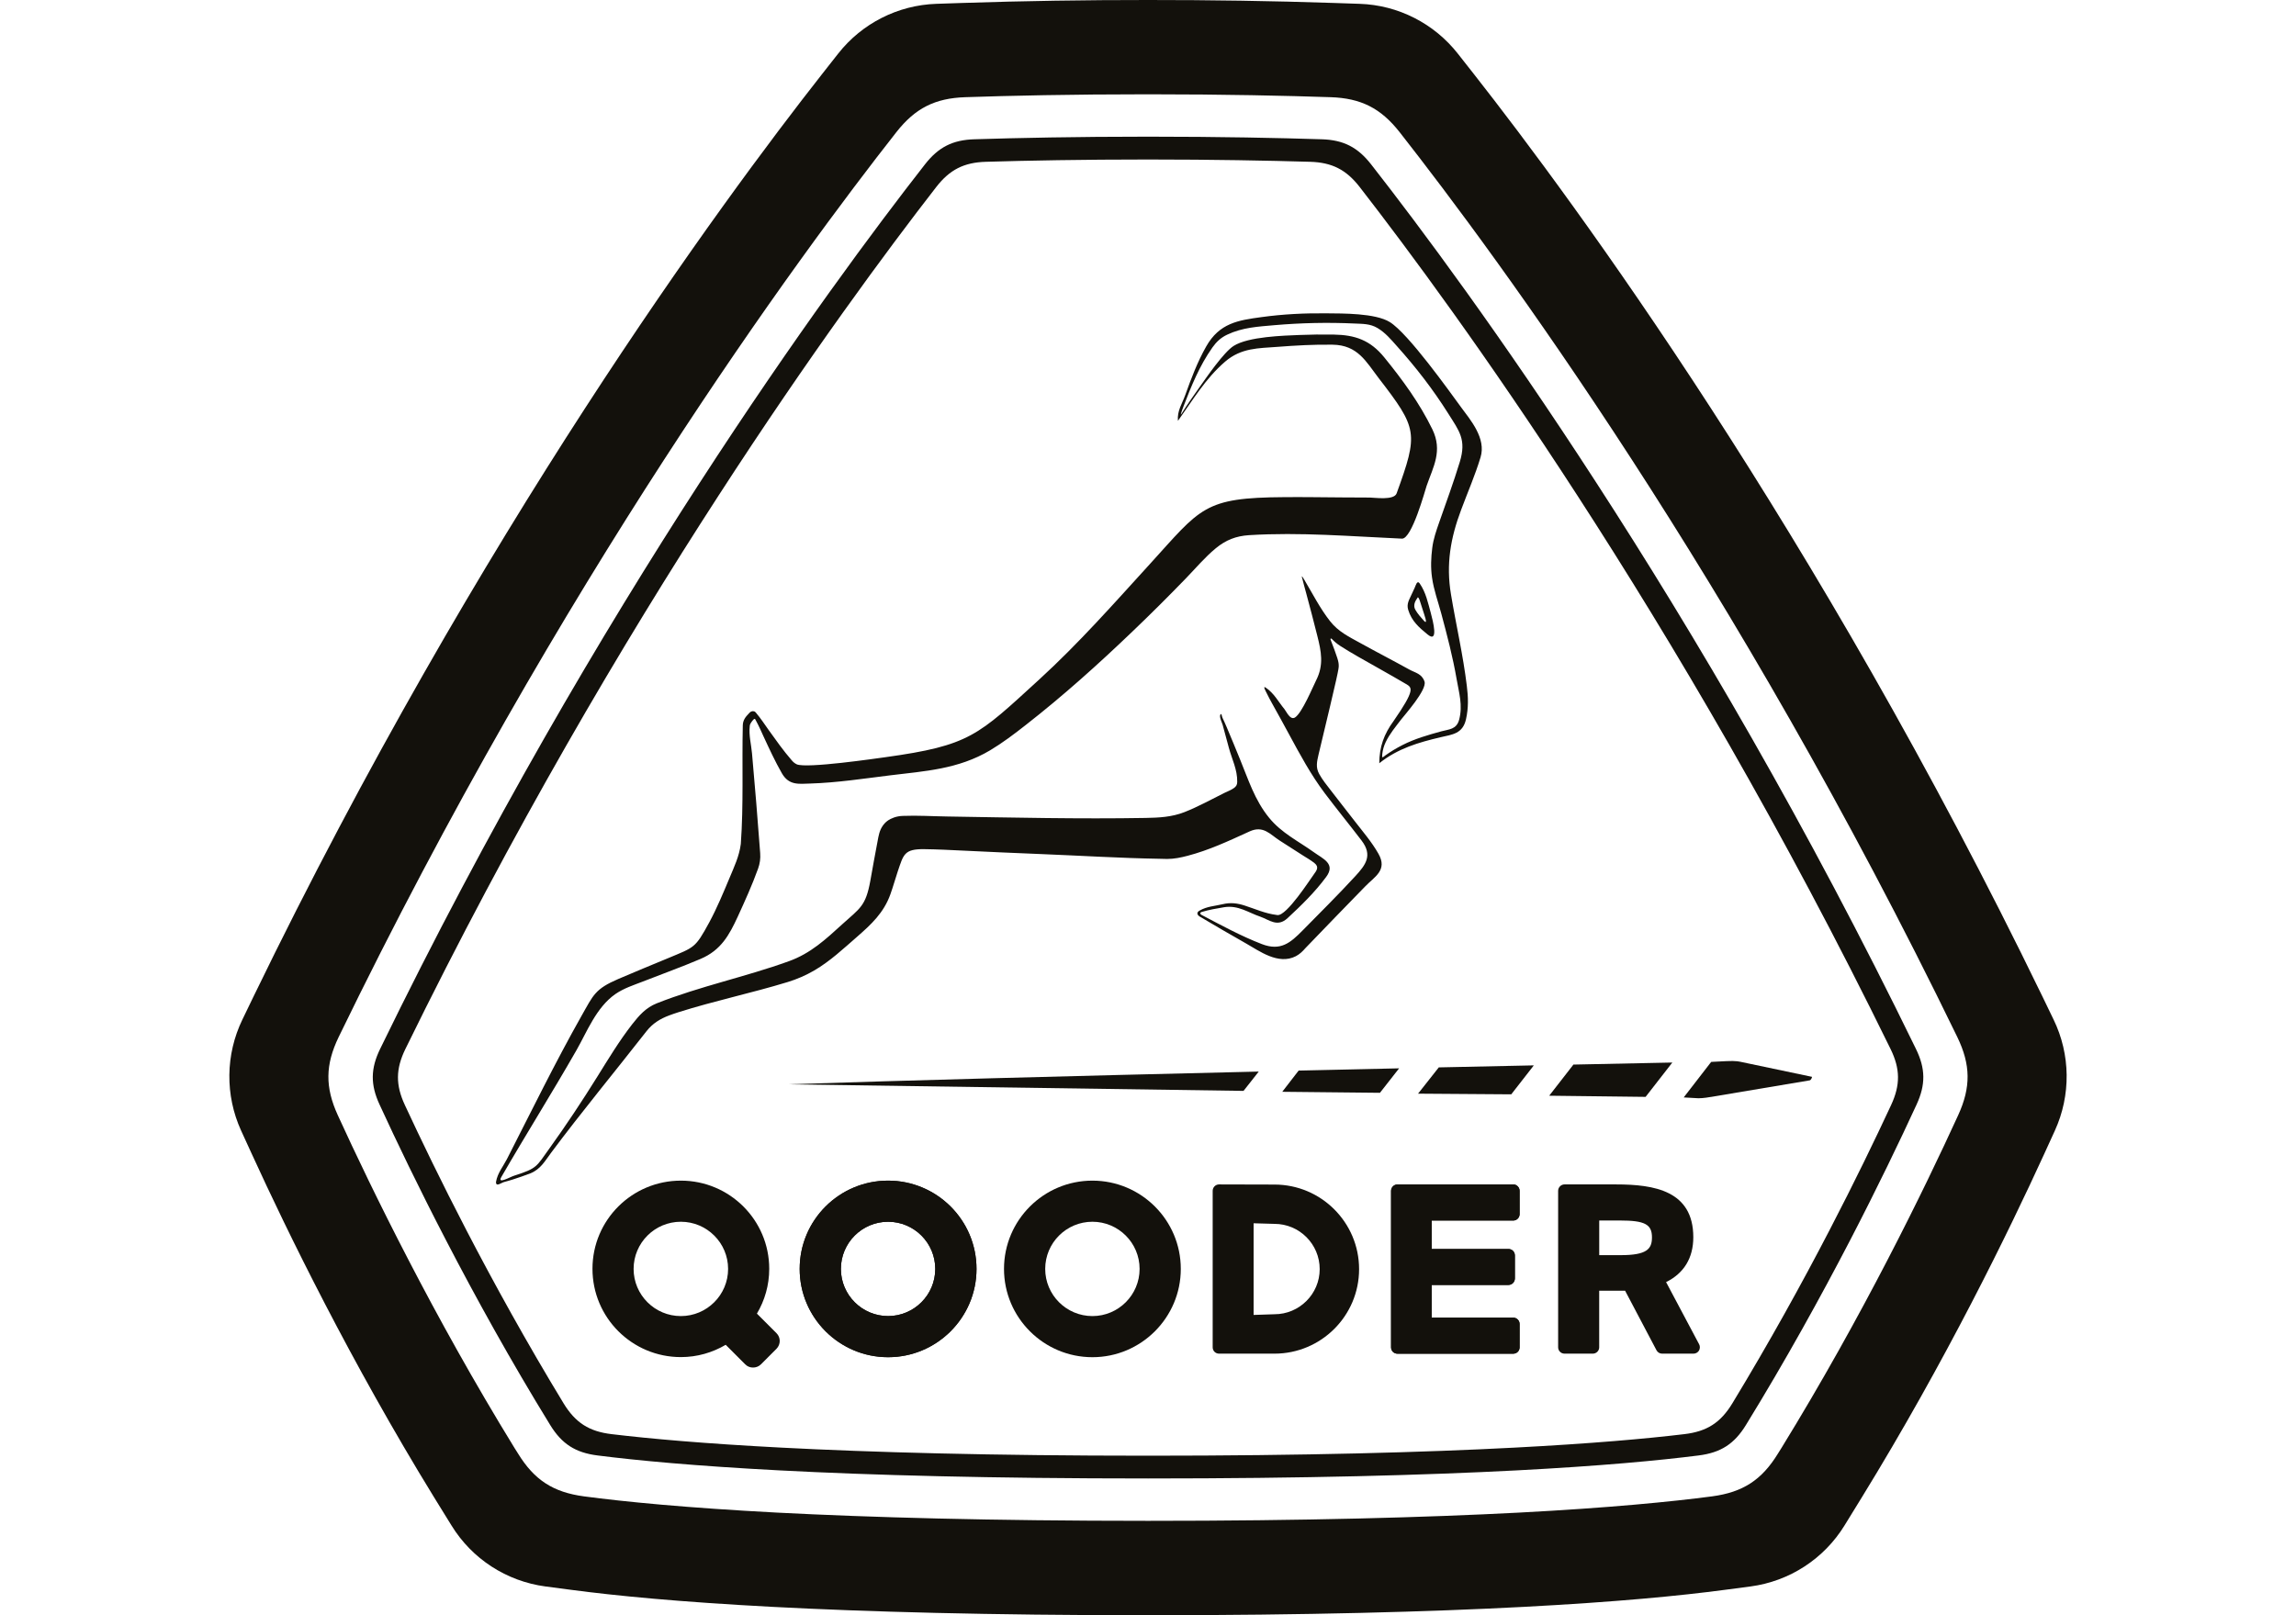
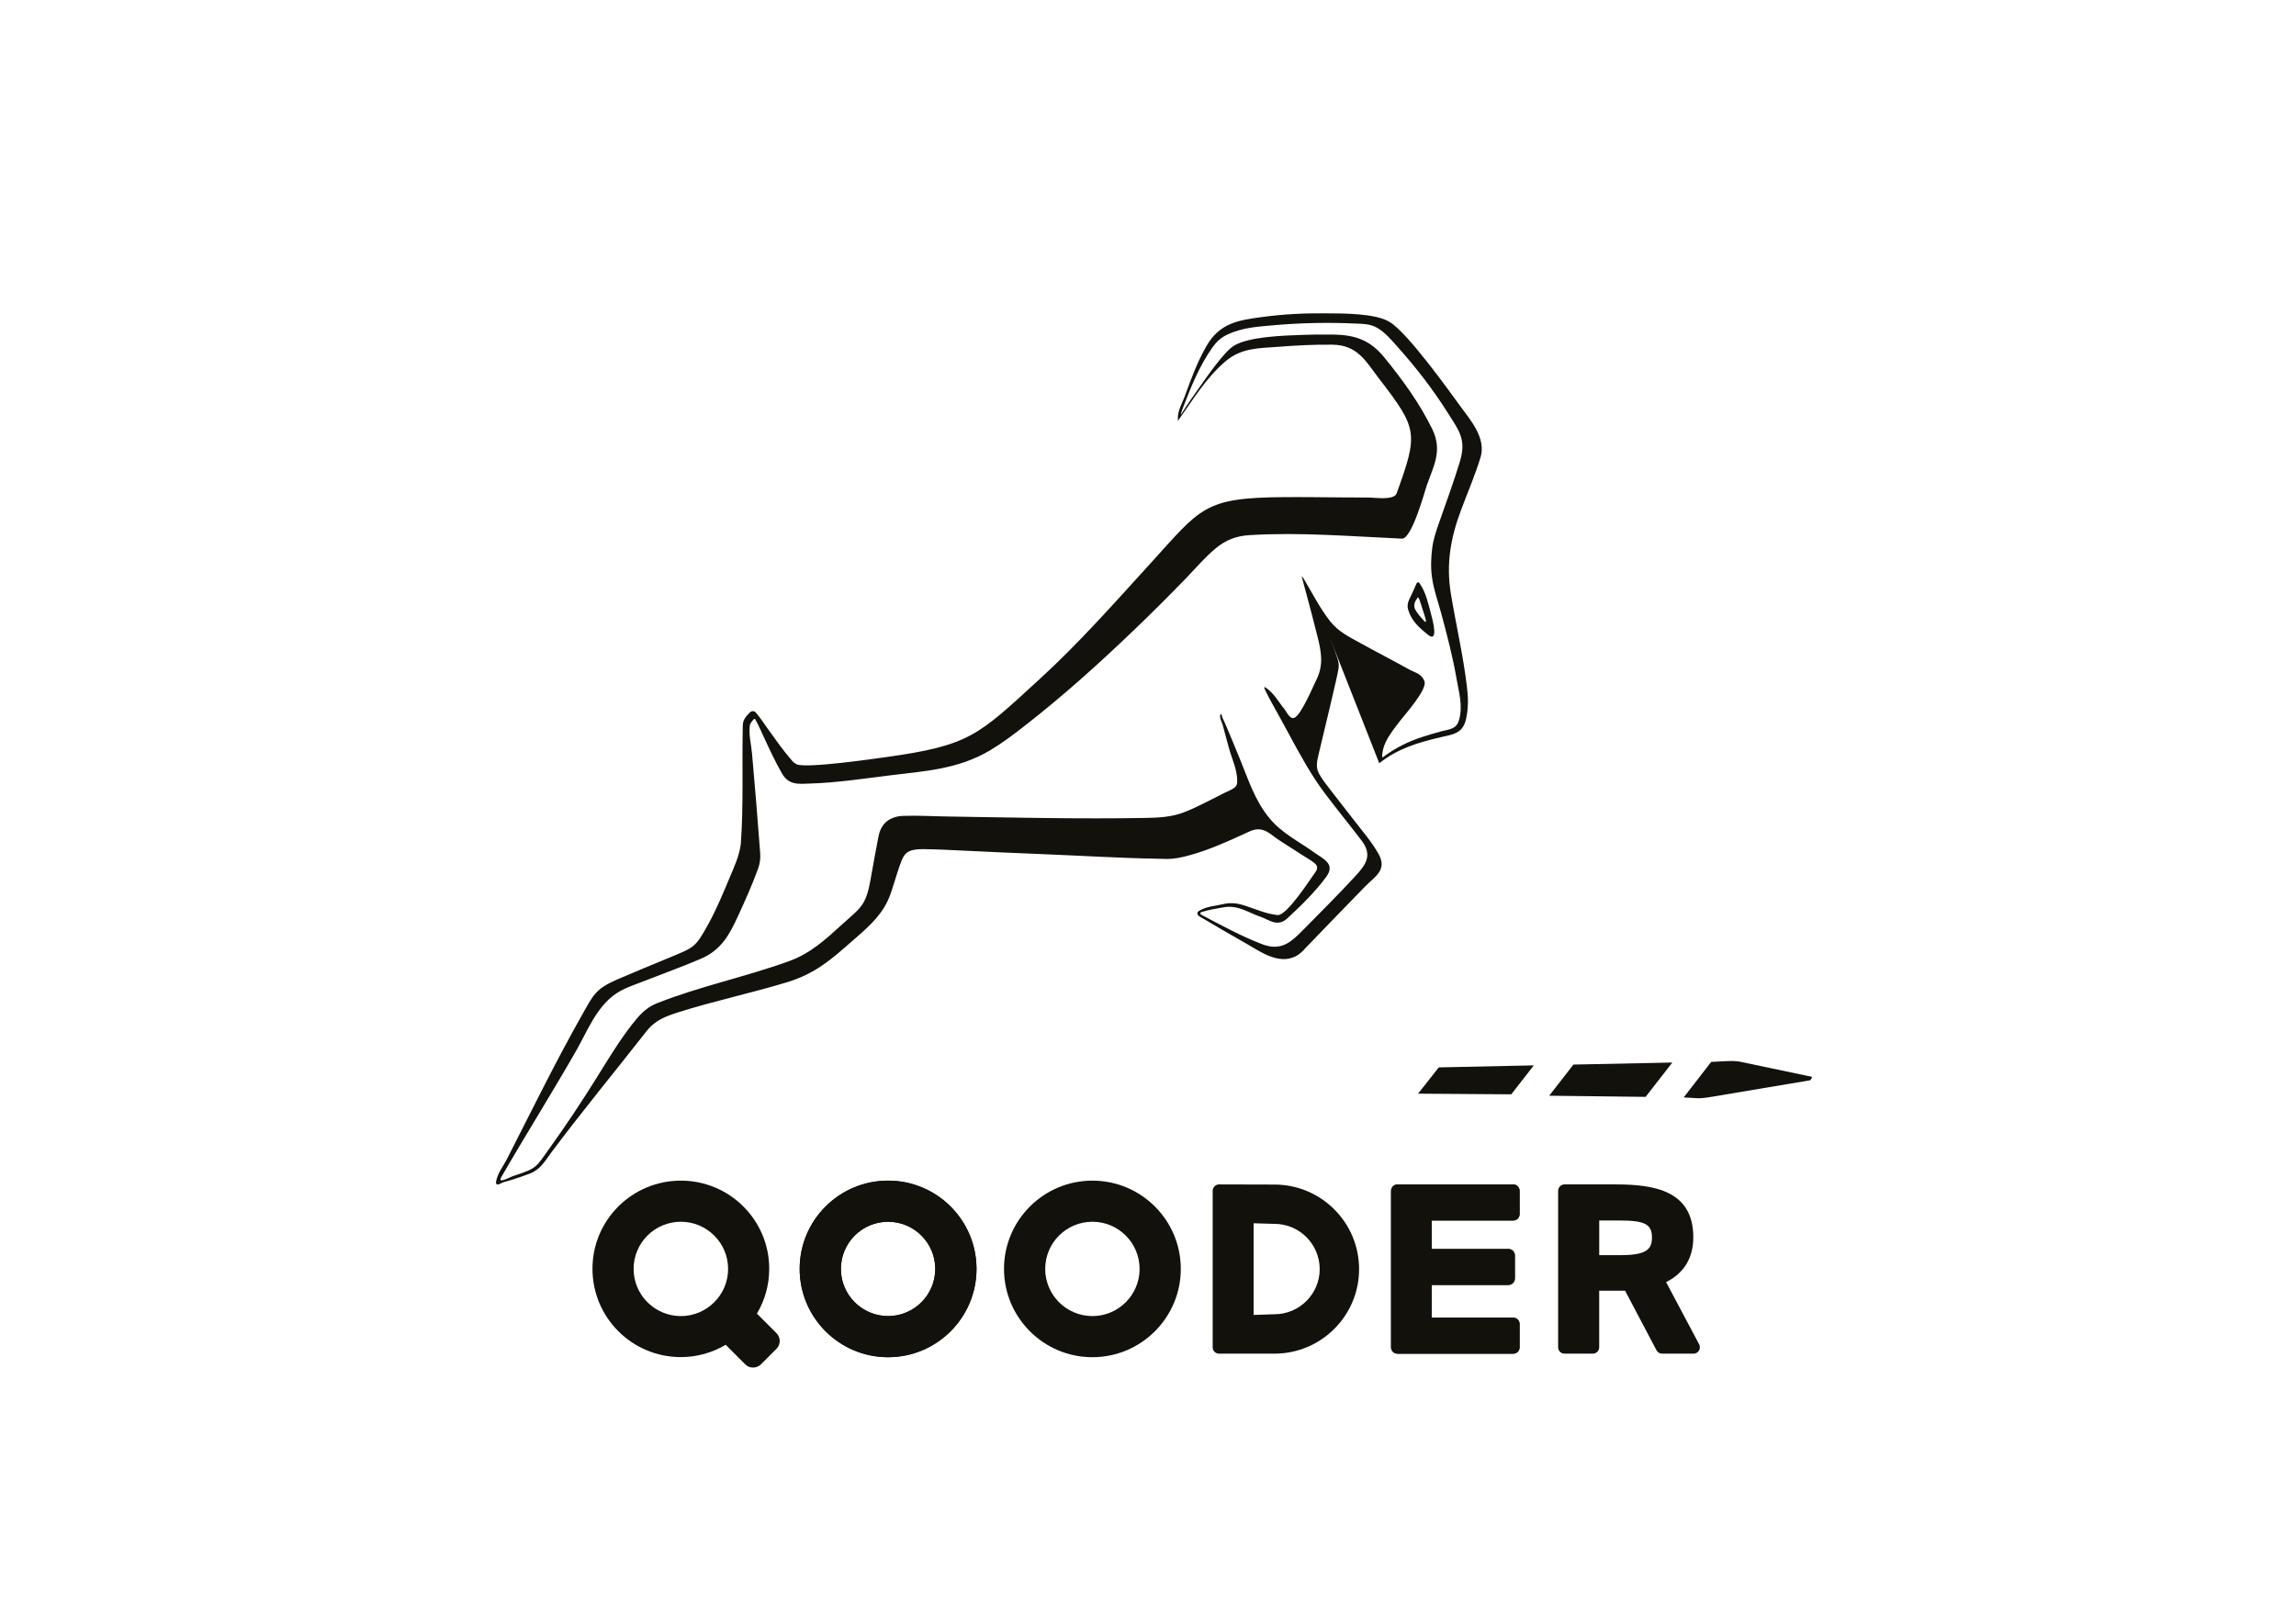
<svg xmlns="http://www.w3.org/2000/svg" clip-rule="evenodd" fill-rule="evenodd" stroke-linejoin="round" stroke-miterlimit="2" viewBox="0 0 270 190">
  <g fill="#13110c" fill-rule="nonzero">
-     <path d="m135.002 18.762c7.719 0 14.166.127 19.056.27 2.58.074 4.252.928 5.834 2.964 5.761 7.425 14.899 19.768 25.582 36.261 11.272 17.392 24.257 39.401 36.846 65.133 1.148 2.343 1.165 4.232.065 6.599-1.869 4.015-4.305 9.069-7.237 14.707-3.246 6.263-7.105 13.246-11.427 20.372-1.39 2.29-3.005 3.32-5.663 3.631-4.497.54-10.948 1.112-19.906 1.582-10.581.556-24.658.953-43.154.953-18.505 0-32.581-.401-43.162-.953-8.95-.466-15.402-1.042-19.903-1.582-2.654-.311-4.268-1.341-5.663-3.631-4.329-7.126-8.181-14.109-11.431-20.372-2.927-5.638-5.36-10.688-7.228-14.707-1.104-2.367-1.084-4.256.061-6.599 12.588-25.732 25.577-47.741 36.849-65.133 10.679-16.493 19.813-28.836 25.578-36.261 1.582-2.036 3.258-2.89 5.834-2.964 4.89-.147 11.346-.27 19.069-.27m-20.426-2.379c-2.556.077-4.224.932-5.798 2.943-5.74 7.343-15.27 20.124-26.501 37.467-11.489 17.732-24.752 40.235-37.573 66.581-1.133 2.322-1.157 4.211-.07 6.558 1.946 4.232 4.591 9.751 7.838 16.002 3.442 6.636 7.563 14.102 12.22 21.677 1.374 2.241 2.973 3.267 5.581 3.594 4.595.585 11.501 1.239 21.44 1.758 10.638.56 24.756.949 43.297.949 18.537 0 32.651-.393 43.293-.949 9.935-.519 16.84-1.173 21.44-1.758 2.608-.327 4.207-1.353 5.577-3.594 4.656-7.575 8.773-15.041 12.22-21.677 3.242-6.251 5.892-11.77 7.838-16.002 1.079-2.343 1.063-4.232-.078-6.558-12.817-26.342-26.076-48.845-37.573-66.581-11.227-17.343-20.757-30.124-26.498-37.467-1.578-2.011-3.246-2.866-5.801-2.943-5.041-.16-11.979-.307-20.418-.307-8.459 0-15.393.147-20.434.307" />
-     <path d="m135.002 11.092c9.011 0 16.321.168 21.477.34 3.569.118 5.899 1.3 8.107 4.108 5.744 7.323 15.618 20.48 27.319 38.538 11.702 18.059 25.222 41.02 38.268 67.914 1.579 3.263 1.607 5.896.103 9.183-2.004 4.379-4.817 10.295-8.324 17.053-3.504 6.758-7.699 14.355-12.458 22.094-.135.217-.27.446-.413.658-1.905 3.116-4.133 4.555-7.752 5.037-4.755.626-12.028 1.35-22.773 1.914-10.74.56-24.952.965-43.554.965-18.615 0-32.818-.409-43.559-.965-10.74-.564-18.026-1.284-22.769-1.914-3.618-.482-5.846-1.925-7.755-5.037-.139-.212-.278-.441-.417-.658-4.755-7.743-8.954-15.336-12.454-22.094-3.508-6.758-6.325-12.674-8.328-17.053-1.501-3.287-1.472-5.92.102-9.183 13.05-26.898 26.567-49.855 38.268-67.914 11.697-18.058 21.571-31.219 27.323-38.538 2.204-2.808 4.535-3.99 8.108-4.108 5.147-.176 12.462-.34 21.481-.34m-21.857-10.744c-1.01.032-2.024.073-3.034.102-4.526.151-8.753 2.302-11.546 5.855-.625.797-1.251 1.594-1.876 2.387-11.853 15.087-40.288 53.715-66.847 108.468-.442.924-.891 1.848-1.337 2.768-1.991 4.113-2.048 8.908-.151 13.07.425.933.854 1.865 1.279 2.793 4.134 9.039 11.563 24.302 21.42 40.349.679 1.092 1.361 2.196 2.036 3.295 2.416 3.938 6.472 6.566 11.051 7.18 1.022.135 2.049.265 3.079.404 10.217 1.354 30.246 2.981 67.783 2.981 37.532 0 57.562-1.623 67.779-2.981 1.022-.134 2.048-.265 3.07-.404 4.579-.609 8.639-3.242 11.059-7.18.679-1.099 1.354-2.203 2.028-3.295 9.866-16.047 17.291-31.31 21.428-40.349.425-.928.85-1.86 1.276-2.793 1.901-4.166 1.848-8.957-.152-13.07-.441-.92-.891-1.844-1.337-2.768-26.558-54.753-54.998-93.377-66.846-108.468l-1.877-2.387c-2.796-3.557-7.024-5.708-11.546-5.855-1.014-.029-2.028-.07-3.033-.102-7.282-.242-14.568-.352-21.849-.348-7.29-.004-14.567.106-21.857.348" />
    <path d="m166.724 70.265c.148-.004.315.629.34.703.081.258.167.511.245.769.119.421.699 1.897.127 1.271-.364-.401-.716-.797-.994-1.275-.147-.258-.159-.491-.09-.773.086-.266.152-.36.372-.695m-.368-1.116c-.135.274-.257.543-.384.825-.253.577-.593 1.055-.372 1.767.405 1.328 1.284 2.077 2.277 2.89 1.325 1.084.634-1.574.376-2.535-.335-1.198-.564-2.387-1.304-3.467-.311-.429-.466.25-.593.52" />
-     <path d="m167.775 57.12c.769-2.216 1.897-4.084.662-6.627-1.512-3.095-3.491-5.794-5.646-8.447-1.652-2.036-3.434-2.649-5.953-2.69-1.353-.021-2.698-.008-4.055.049-1.82.078-5.965.18-7.711 1.284-1.178.748-3.242 3.769-3.982 4.812-.72 1.018-1.444 2.044-2.106 3.103-.029.049-.147.233-.123.119.082-.299.18-.585.295-.871.936-2.441 1.889-4.808 3.422-6.983.466-.659.985-1.145 1.721-1.497 1.819-.867 3.671-.952 5.593-1.124 3.144-.27 6.264-.339 9.42-.192.924.045 1.811.012 2.682.531.92.552 1.562 1.325 2.253 2.098 2.24 2.494 4.268 5.11 6.059 7.956 1.288 2.048 2.167 3.066 1.357 5.707-.732 2.4-1.602 4.755-2.428 7.122-.34.973-.675 1.934-.806 2.973-.147 1.169-.196 2.314-.028 3.491.204 1.472.719 2.85 1.095 4.261.683 2.543 1.35 5.086 1.799 7.69.27 1.586.744 3.079.295 4.775-.311 1.157-1.206 1.121-2.085 1.362-1.57.433-3.116.871-4.584 1.619-.707.364-1.386.768-2.036 1.235-.11.081-.364.339-.351.094.004-.094.008-.193.02-.291.057-.482.184-.928.388-1.361.471-.998 1.162-1.807 1.816-2.67.392-.519 3.078-3.512 2.76-4.477-.311-.932-1.092-1.03-1.771-1.406-1.905-1.055-3.843-2.053-5.748-3.108-1.313-.727-2.617-1.341-3.59-2.592-1.19-1.516-2.044-3.221-3.021-4.857-.074-.131-.356-.605-.286-.323.155.646.339 1.284.511 1.926.449 1.66.883 3.324 1.304 5 .454 1.815.789 3.398-.156 5.242-.351.695-1.655 3.843-2.477 4.346-.564.343-1.002-.7-1.235-.982-.715-.862-1.21-1.868-2.212-2.539-.376-.249.017.442.119.651.204.425.429.838.658 1.251.662 1.189 1.321 2.379 1.967 3.581 1.296 2.396 2.575 4.78 4.227 6.971 1.411 1.868 2.891 3.684 4.305 5.536 1.333 1.75.499 2.858-.752 4.215-2.003 2.175-4.105 4.26-6.178 6.366-1.427 1.447-2.58 2.453-4.787 1.607-2.47-.953-4.776-2.216-7.106-3.439-.184-.098-.184-.278.016-.339.863-.262 1.746-.413 2.633-.56 1.681-.274 2.858.637 4.252 1.104 1.096.384 2.028 1.291 3.226.175 1.627-1.508 3.197-3.037 4.53-4.836 1.169-1.566-.384-2.143-1.455-2.924-1.791-1.287-3.778-2.236-5.246-4.039-1.705-2.085-2.445-4.506-3.43-6.893-.515-1.247-1.018-2.506-1.55-3.745-.171-.389-.331-.773-.519-1.153-.061-.131-.102-.597-.237-.344-.155.266.213.986.266 1.19.245.908.494 1.807.732 2.703.355 1.341 1.013 2.559.985 4.031-.004.356-.147.548-.425.736-.327.225-.691.36-1.043.527-1.574.781-3.103 1.636-4.747 2.282-1.5.584-2.996.654-4.566.682-7.785.135-15.561-.045-23.338-.171-1.733-.025-3.458-.139-5.196-.07-.364.012-.711.07-1.055.192-.58.205-1.006.503-1.349 1.018-.36.544-.454 1.121-.568 1.734-.299 1.562-.581 3.119-.859 4.689-.544 3.005-1.218 3.222-3.312 5.123-1.909 1.742-3.704 3.418-6.255 4.334-5.115 1.852-10.454 2.944-15.532 4.951-1.317.523-2.097 1.443-2.915 2.482-1.521 1.958-2.793 4.068-4.101 6.169-1.774 2.846-3.622 5.642-5.585 8.374-1.602 2.232-1.443 2.375-4.166 3.25-.507.155-2.04 1.059-1.525.163 2.895-5.008 5.973-9.91 8.843-14.931 1.223-2.142 2.323-5.024 4.567-6.59 1.014-.695 2.139-1.047 3.251-1.48 2.265-.892 4.542-1.705 6.774-2.658 2.404-1.022 3.365-2.805 4.363-4.959.85-1.856 1.696-3.717 2.391-5.65.217-.601.299-1.19.25-1.832-.29-3.913-.609-7.825-.961-11.734-.094-1.063-.388-2.106-.266-3.214.017-.171.082-.31.184-.445.127-.164.364-.536.466-.344.511.941.65 1.321.961 1.987.683 1.472 1.357 2.944 2.163 4.35.834 1.46 1.995 1.256 3.348 1.215 3.165-.098 6.276-.581 9.4-.965 4.072-.499 7.993-.712 11.746-2.944 1.476-.883 2.833-1.913 4.183-2.972 4.415-3.447 8.553-7.167 12.596-11.043 2.118-2.024 4.187-4.089 6.227-6.194 1.165-1.198 2.232-2.486 3.541-3.565 1.181-.969 2.371-1.435 3.904-1.534 6.018-.372 11.979.144 17.973.409 1.169.07 2.715-5.646 2.915-6.239m-5.577 32.659c2.196-1.746 4.608-2.445 7.225-3.062 1.353-.315 2.584-.393 2.972-2.102.303-1.333.27-2.608.098-3.941-.437-3.614-1.263-7.155-1.86-10.745-.601-3.565-.049-6.664 1.198-9.975.764-2.053 1.643-4.06 2.277-6.162.683-2.24-1.198-4.403-2.273-5.867-1.386-1.889-6.215-8.688-8.398-10.041-1.713-1.063-5.605-1.006-7.367-1.026-2.596-.033-5.16.09-7.732.445-2.722.368-4.943.7-6.496 3.459-1.035 1.828-1.762 3.762-2.466 5.724-.351.99-.964 1.84-.854 3.022 1.734-2.425 3.226-4.968 5.552-6.971 1.893-1.628 3.921-1.566 6.117-1.734 2.171-.167 4.337-.29 6.517-.257 2.96.04 3.941 2.003 5.4 3.904 4.62 5.986 4.702 6.488 2.131 13.586-.307.851-2.617.491-3.14.491-1.117-.004-2.233-.008-3.349-.017-2.224-.012-4.46-.053-6.693-.032-9.55.053-9.8 1.243-15.883 7.923-4.212 4.624-8.337 9.297-12.965 13.529-7.241 6.615-8.128 7.76-18.141 9.146-.997.135-9.236 1.345-10.372.83-.245-.115-.429-.278-.597-.479-.977-1.124-1.832-2.338-2.698-3.544-.52-.724-.929-1.374-1.513-2.057-.066-.077-.123-.135-.233-.155-.299-.057-.442.09-.585.249-.396.409-.703.781-.719 1.407-.107 4.648.102 9.293-.233 13.941-.184 1.456-.79 2.715-1.337 4.028-.736 1.758-1.464 3.512-2.372 5.2-1.672 3.066-1.709 2.899-4.869 4.224-1.938.809-3.892 1.598-5.826 2.436-2.748 1.182-2.932 1.881-4.322 4.33-3.119 5.524-5.891 11.206-8.774 16.853-.453.883-1.108 1.639-1.287 2.686-.025.642.609.106.94.02.347-.09.695-.196 1.047-.306.686-.217 1.373-.458 2.052-.716 1.214-.49 1.729-1.476 2.424-2.404 3.627-4.865 7.499-9.534 11.236-14.322.723-.916 1.59-1.451 2.669-1.856.356-.139.716-.253 1.08-.372 4.239-1.341 8.586-2.249 12.842-3.549 1.108-.339 2.13-.785 3.135-1.365 1.885-1.104 3.431-2.568 5.054-3.979 1.643-1.439 3.119-2.8 3.9-4.987.315-.879.564-1.791.863-2.682.683-1.996.748-2.646 3.111-2.621 1.533.02 3.063.098 4.592.172 3.066.139 6.124.298 9.186.408 4.633.184 9.261.475 13.905.552.291.008.585.017.879.021.839 0 1.624-.168 2.421-.376 2.469-.646 4.738-1.701 7.028-2.748.098-.045.192-.09.278-.127 1.594-.715 2.396.364 3.491 1.072.92.588 1.828 1.181 2.748 1.762.458.29.936.56 1.361.899.581.462.266.871-.077 1.341-.393.519-3.193 4.91-4.273 4.776-.041-.005-.082-.009-.118-.017-1.317-.163-2.486-.699-3.717-1.096-.887-.29-1.705-.388-2.633-.159-.899.213-1.823.249-2.674.74-.355.18-.355.462-.036.683 1.831 1.087 3.663 2.159 5.507 3.201 1.513.851 3.765 2.559 5.842 1.484.454-.241.789-.568 1.112-.94 2.318-2.433 4.669-4.816 7.004-7.233 1.087-1.153 2.715-1.917 1.586-3.884-.777-1.369-1.795-2.547-2.747-3.777-.953-1.235-1.918-2.449-2.866-3.688-.479-.618-.965-1.215-1.35-1.91-.437-.789-.257-1.476-.081-2.265 2.334-9.726 2.383-10.078 2.379-10.478-.004-.205-.016-.422-.167-.892-.152-.498-.454-1.288-.794-2.171l-.004-.02c-.036-.094.058-.147.119-.082.004.004.008.012.024.016.283.291.614.585 1.023.843 1.153.752 3 1.778 4.46 2.6 1.464.822 2.539 1.447 3.255 1.868.719.422 1.095.65-1.46 4.342-1.128 1.534-1.68 3.038-1.689 4.976" />
+     <path d="m167.775 57.12c.769-2.216 1.897-4.084.662-6.627-1.512-3.095-3.491-5.794-5.646-8.447-1.652-2.036-3.434-2.649-5.953-2.69-1.353-.021-2.698-.008-4.055.049-1.82.078-5.965.18-7.711 1.284-1.178.748-3.242 3.769-3.982 4.812-.72 1.018-1.444 2.044-2.106 3.103-.029.049-.147.233-.123.119.082-.299.18-.585.295-.871.936-2.441 1.889-4.808 3.422-6.983.466-.659.985-1.145 1.721-1.497 1.819-.867 3.671-.952 5.593-1.124 3.144-.27 6.264-.339 9.42-.192.924.045 1.811.012 2.682.531.92.552 1.562 1.325 2.253 2.098 2.24 2.494 4.268 5.11 6.059 7.956 1.288 2.048 2.167 3.066 1.357 5.707-.732 2.4-1.602 4.755-2.428 7.122-.34.973-.675 1.934-.806 2.973-.147 1.169-.196 2.314-.028 3.491.204 1.472.719 2.85 1.095 4.261.683 2.543 1.35 5.086 1.799 7.69.27 1.586.744 3.079.295 4.775-.311 1.157-1.206 1.121-2.085 1.362-1.57.433-3.116.871-4.584 1.619-.707.364-1.386.768-2.036 1.235-.11.081-.364.339-.351.094.004-.094.008-.193.02-.291.057-.482.184-.928.388-1.361.471-.998 1.162-1.807 1.816-2.67.392-.519 3.078-3.512 2.76-4.477-.311-.932-1.092-1.03-1.771-1.406-1.905-1.055-3.843-2.053-5.748-3.108-1.313-.727-2.617-1.341-3.59-2.592-1.19-1.516-2.044-3.221-3.021-4.857-.074-.131-.356-.605-.286-.323.155.646.339 1.284.511 1.926.449 1.66.883 3.324 1.304 5 .454 1.815.789 3.398-.156 5.242-.351.695-1.655 3.843-2.477 4.346-.564.343-1.002-.7-1.235-.982-.715-.862-1.21-1.868-2.212-2.539-.376-.249.017.442.119.651.204.425.429.838.658 1.251.662 1.189 1.321 2.379 1.967 3.581 1.296 2.396 2.575 4.78 4.227 6.971 1.411 1.868 2.891 3.684 4.305 5.536 1.333 1.75.499 2.858-.752 4.215-2.003 2.175-4.105 4.26-6.178 6.366-1.427 1.447-2.58 2.453-4.787 1.607-2.47-.953-4.776-2.216-7.106-3.439-.184-.098-.184-.278.016-.339.863-.262 1.746-.413 2.633-.56 1.681-.274 2.858.637 4.252 1.104 1.096.384 2.028 1.291 3.226.175 1.627-1.508 3.197-3.037 4.53-4.836 1.169-1.566-.384-2.143-1.455-2.924-1.791-1.287-3.778-2.236-5.246-4.039-1.705-2.085-2.445-4.506-3.43-6.893-.515-1.247-1.018-2.506-1.55-3.745-.171-.389-.331-.773-.519-1.153-.061-.131-.102-.597-.237-.344-.155.266.213.986.266 1.19.245.908.494 1.807.732 2.703.355 1.341 1.013 2.559.985 4.031-.004.356-.147.548-.425.736-.327.225-.691.36-1.043.527-1.574.781-3.103 1.636-4.747 2.282-1.5.584-2.996.654-4.566.682-7.785.135-15.561-.045-23.338-.171-1.733-.025-3.458-.139-5.196-.07-.364.012-.711.07-1.055.192-.58.205-1.006.503-1.349 1.018-.36.544-.454 1.121-.568 1.734-.299 1.562-.581 3.119-.859 4.689-.544 3.005-1.218 3.222-3.312 5.123-1.909 1.742-3.704 3.418-6.255 4.334-5.115 1.852-10.454 2.944-15.532 4.951-1.317.523-2.097 1.443-2.915 2.482-1.521 1.958-2.793 4.068-4.101 6.169-1.774 2.846-3.622 5.642-5.585 8.374-1.602 2.232-1.443 2.375-4.166 3.25-.507.155-2.04 1.059-1.525.163 2.895-5.008 5.973-9.91 8.843-14.931 1.223-2.142 2.323-5.024 4.567-6.59 1.014-.695 2.139-1.047 3.251-1.48 2.265-.892 4.542-1.705 6.774-2.658 2.404-1.022 3.365-2.805 4.363-4.959.85-1.856 1.696-3.717 2.391-5.65.217-.601.299-1.19.25-1.832-.29-3.913-.609-7.825-.961-11.734-.094-1.063-.388-2.106-.266-3.214.017-.171.082-.31.184-.445.127-.164.364-.536.466-.344.511.941.65 1.321.961 1.987.683 1.472 1.357 2.944 2.163 4.35.834 1.46 1.995 1.256 3.348 1.215 3.165-.098 6.276-.581 9.4-.965 4.072-.499 7.993-.712 11.746-2.944 1.476-.883 2.833-1.913 4.183-2.972 4.415-3.447 8.553-7.167 12.596-11.043 2.118-2.024 4.187-4.089 6.227-6.194 1.165-1.198 2.232-2.486 3.541-3.565 1.181-.969 2.371-1.435 3.904-1.534 6.018-.372 11.979.144 17.973.409 1.169.07 2.715-5.646 2.915-6.239m-5.577 32.659c2.196-1.746 4.608-2.445 7.225-3.062 1.353-.315 2.584-.393 2.972-2.102.303-1.333.27-2.608.098-3.941-.437-3.614-1.263-7.155-1.86-10.745-.601-3.565-.049-6.664 1.198-9.975.764-2.053 1.643-4.06 2.277-6.162.683-2.24-1.198-4.403-2.273-5.867-1.386-1.889-6.215-8.688-8.398-10.041-1.713-1.063-5.605-1.006-7.367-1.026-2.596-.033-5.16.09-7.732.445-2.722.368-4.943.7-6.496 3.459-1.035 1.828-1.762 3.762-2.466 5.724-.351.99-.964 1.84-.854 3.022 1.734-2.425 3.226-4.968 5.552-6.971 1.893-1.628 3.921-1.566 6.117-1.734 2.171-.167 4.337-.29 6.517-.257 2.96.04 3.941 2.003 5.4 3.904 4.62 5.986 4.702 6.488 2.131 13.586-.307.851-2.617.491-3.14.491-1.117-.004-2.233-.008-3.349-.017-2.224-.012-4.46-.053-6.693-.032-9.55.053-9.8 1.243-15.883 7.923-4.212 4.624-8.337 9.297-12.965 13.529-7.241 6.615-8.128 7.76-18.141 9.146-.997.135-9.236 1.345-10.372.83-.245-.115-.429-.278-.597-.479-.977-1.124-1.832-2.338-2.698-3.544-.52-.724-.929-1.374-1.513-2.057-.066-.077-.123-.135-.233-.155-.299-.057-.442.09-.585.249-.396.409-.703.781-.719 1.407-.107 4.648.102 9.293-.233 13.941-.184 1.456-.79 2.715-1.337 4.028-.736 1.758-1.464 3.512-2.372 5.2-1.672 3.066-1.709 2.899-4.869 4.224-1.938.809-3.892 1.598-5.826 2.436-2.748 1.182-2.932 1.881-4.322 4.33-3.119 5.524-5.891 11.206-8.774 16.853-.453.883-1.108 1.639-1.287 2.686-.025.642.609.106.94.02.347-.09.695-.196 1.047-.306.686-.217 1.373-.458 2.052-.716 1.214-.49 1.729-1.476 2.424-2.404 3.627-4.865 7.499-9.534 11.236-14.322.723-.916 1.59-1.451 2.669-1.856.356-.139.716-.253 1.08-.372 4.239-1.341 8.586-2.249 12.842-3.549 1.108-.339 2.13-.785 3.135-1.365 1.885-1.104 3.431-2.568 5.054-3.979 1.643-1.439 3.119-2.8 3.9-4.987.315-.879.564-1.791.863-2.682.683-1.996.748-2.646 3.111-2.621 1.533.02 3.063.098 4.592.172 3.066.139 6.124.298 9.186.408 4.633.184 9.261.475 13.905.552.291.008.585.017.879.021.839 0 1.624-.168 2.421-.376 2.469-.646 4.738-1.701 7.028-2.748.098-.045.192-.09.278-.127 1.594-.715 2.396.364 3.491 1.072.92.588 1.828 1.181 2.748 1.762.458.29.936.56 1.361.899.581.462.266.871-.077 1.341-.393.519-3.193 4.91-4.273 4.776-.041-.005-.082-.009-.118-.017-1.317-.163-2.486-.699-3.717-1.096-.887-.29-1.705-.388-2.633-.159-.899.213-1.823.249-2.674.74-.355.18-.355.462-.036.683 1.831 1.087 3.663 2.159 5.507 3.201 1.513.851 3.765 2.559 5.842 1.484.454-.241.789-.568 1.112-.94 2.318-2.433 4.669-4.816 7.004-7.233 1.087-1.153 2.715-1.917 1.586-3.884-.777-1.369-1.795-2.547-2.747-3.777-.953-1.235-1.918-2.449-2.866-3.688-.479-.618-.965-1.215-1.35-1.91-.437-.789-.257-1.476-.081-2.265 2.334-9.726 2.383-10.078 2.379-10.478-.004-.205-.016-.422-.167-.892-.152-.498-.454-1.288-.794-2.171l-.004-.02" />
    <path d="m104.436 138.878c5.732 0 10.397 4.644 10.397 10.384 0 5.728-4.665 10.385-10.397 10.385-5.736 0-10.397-4.657-10.397-10.385 0-5.744 4.661-10.384 10.397-10.384m0 15.932c3.059 0 5.548-2.489 5.548-5.548 0-3.062-2.489-5.548-5.548-5.548-3.066 0-5.552 2.486-5.552 5.548 0 3.059 2.49 5.548 5.552 5.548" />
    <path d="m177.951 139.323c.409 0 .748.344.748.753v2.739c0 .421-.339.756-.748.756h-9.595v3.349h9.035c.413 0 .752.335.752.752v2.715c0 .413-.339.76-.752.76h-9.035v3.847h9.595c.409 0 .748.332.748.745v2.751c0 .417-.339.744-.748.744h-13.614c-.417 0-.753-.327-.753-.744v-18.41c0-.409.336-.753.753-.753h13.614" />
    <path d="m104.436 138.878c5.732 0 10.397 4.644 10.397 10.384 0 5.728-4.665 10.385-10.397 10.385-5.736 0-10.397-4.657-10.397-10.385 0-5.744 4.661-10.384 10.397-10.384m0 15.932c3.059 0 5.548-2.489 5.548-5.548 0-3.062-2.489-5.548-5.548-5.548-3.066 0-5.552 2.486-5.552 5.548 0 3.059 2.49 5.548 5.552 5.548" />
    <path d="m177.951 139.323c.409 0 .748.344.748.753v2.739c0 .421-.339.756-.748.756h-9.595v3.349h9.035c.413 0 .752.335.752.752v2.715c0 .413-.339.76-.752.76h-9.035v3.847h9.595c.409 0 .748.332.748.745v2.751c0 .417-.339.744-.748.744h-13.614c-.417 0-.753-.327-.753-.744v-18.41c0-.409.336-.753.753-.753h13.614" />
    <path d="m190.053 139.323c4.481 0 9.073.74 9.073 6.211 0 2.445-1.108 4.248-3.202 5.278l3.888 7.318c.123.221.111.507-.016.736-.139.225-.38.364-.646.364h-3.692c-.278 0-.531-.151-.662-.401l-3.692-7.003c-.192.004-.384.004-.589.004h-2.457v6.656c0 .413-.339.744-.752.744h-3.328c-.409 0-.748-.331-.748-.744v-18.41c0-.409.339-.753.748-.753zm-1.991 8.32h2.539c3.083 0 3.663-.736 3.663-2.093 0-1.537-.842-1.983-3.769-1.983h-2.433z" />
    <path d="m128.464 138.878c5.728 0 10.393 4.644 10.393 10.384 0 5.728-4.665 10.385-10.393 10.385-5.732 0-10.397-4.657-10.397-10.385.004-5.744 4.669-10.384 10.397-10.384m0 15.932c3.059 0 5.548-2.489 5.548-5.548 0-3.062-2.489-5.548-5.548-5.548-3.066 0-5.552 2.486-5.552 5.548 0 3.059 2.49 5.548 5.552 5.548" />
    <path d="m80.069 138.878c5.732 0 10.389 4.64 10.389 10.372 0 1.934-.532 3.729-1.448 5.27l2.302 2.302c.507.503.507 1.321 0 1.836l-1.831 1.831c-.258.258-.593.376-.928.376-.332 0-.667-.118-.916-.376l-2.298-2.301c-1.545.911-3.344 1.447-5.27 1.447-5.744 0-10.397-4.645-10.397-10.389 0-5.732 4.653-10.368 10.397-10.368m-.004 15.932c3.062 0 5.556-2.489 5.556-5.548 0-3.062-2.494-5.548-5.556-5.548-3.066 0-5.556 2.486-5.556 5.548 0 3.059 2.494 5.548 5.556 5.548" />
    <path d="m143.355 139.323 6.517.017c5.49 0 9.951 4.46 9.951 9.951 0 5.483-4.461 9.939-9.951 9.939h-6.517c-.422 0-.749-.331-.749-.744v-18.41c0-.409.332-.753.749-.753m4.064 4.571v10.782l2.457-.082c2.927 0 5.315-2.384 5.315-5.307 0-2.936-2.388-5.323-5.315-5.323z" />
-     <path d="m150.787 128.427 1.93-2.498 11.812-.261-2.253 2.878z" />
    <path d="m197.997 129.09 3.095-4.003c.041-.049.119-.159.143-.176 1.632-.102 2.384-.106 2.523-.106.548.025.613.033.895.09l8.435 1.774c-.013.139-.135.372-.25.409l-11.178 1.877c-.699.118-1.332.233-1.933.233z" />
    <path d="m182.179 128.889 2.849-3.663 11.632-.241-3.144 4.039z" />
    <path d="m166.757 128.648 2.437-3.091 11.178-.237-2.654 3.406z" />
-     <path d="m92.604 127.548c13.93-.462 32.242-.952 55.42-1.5l-1.791 2.273z" />
  </g>
</svg>